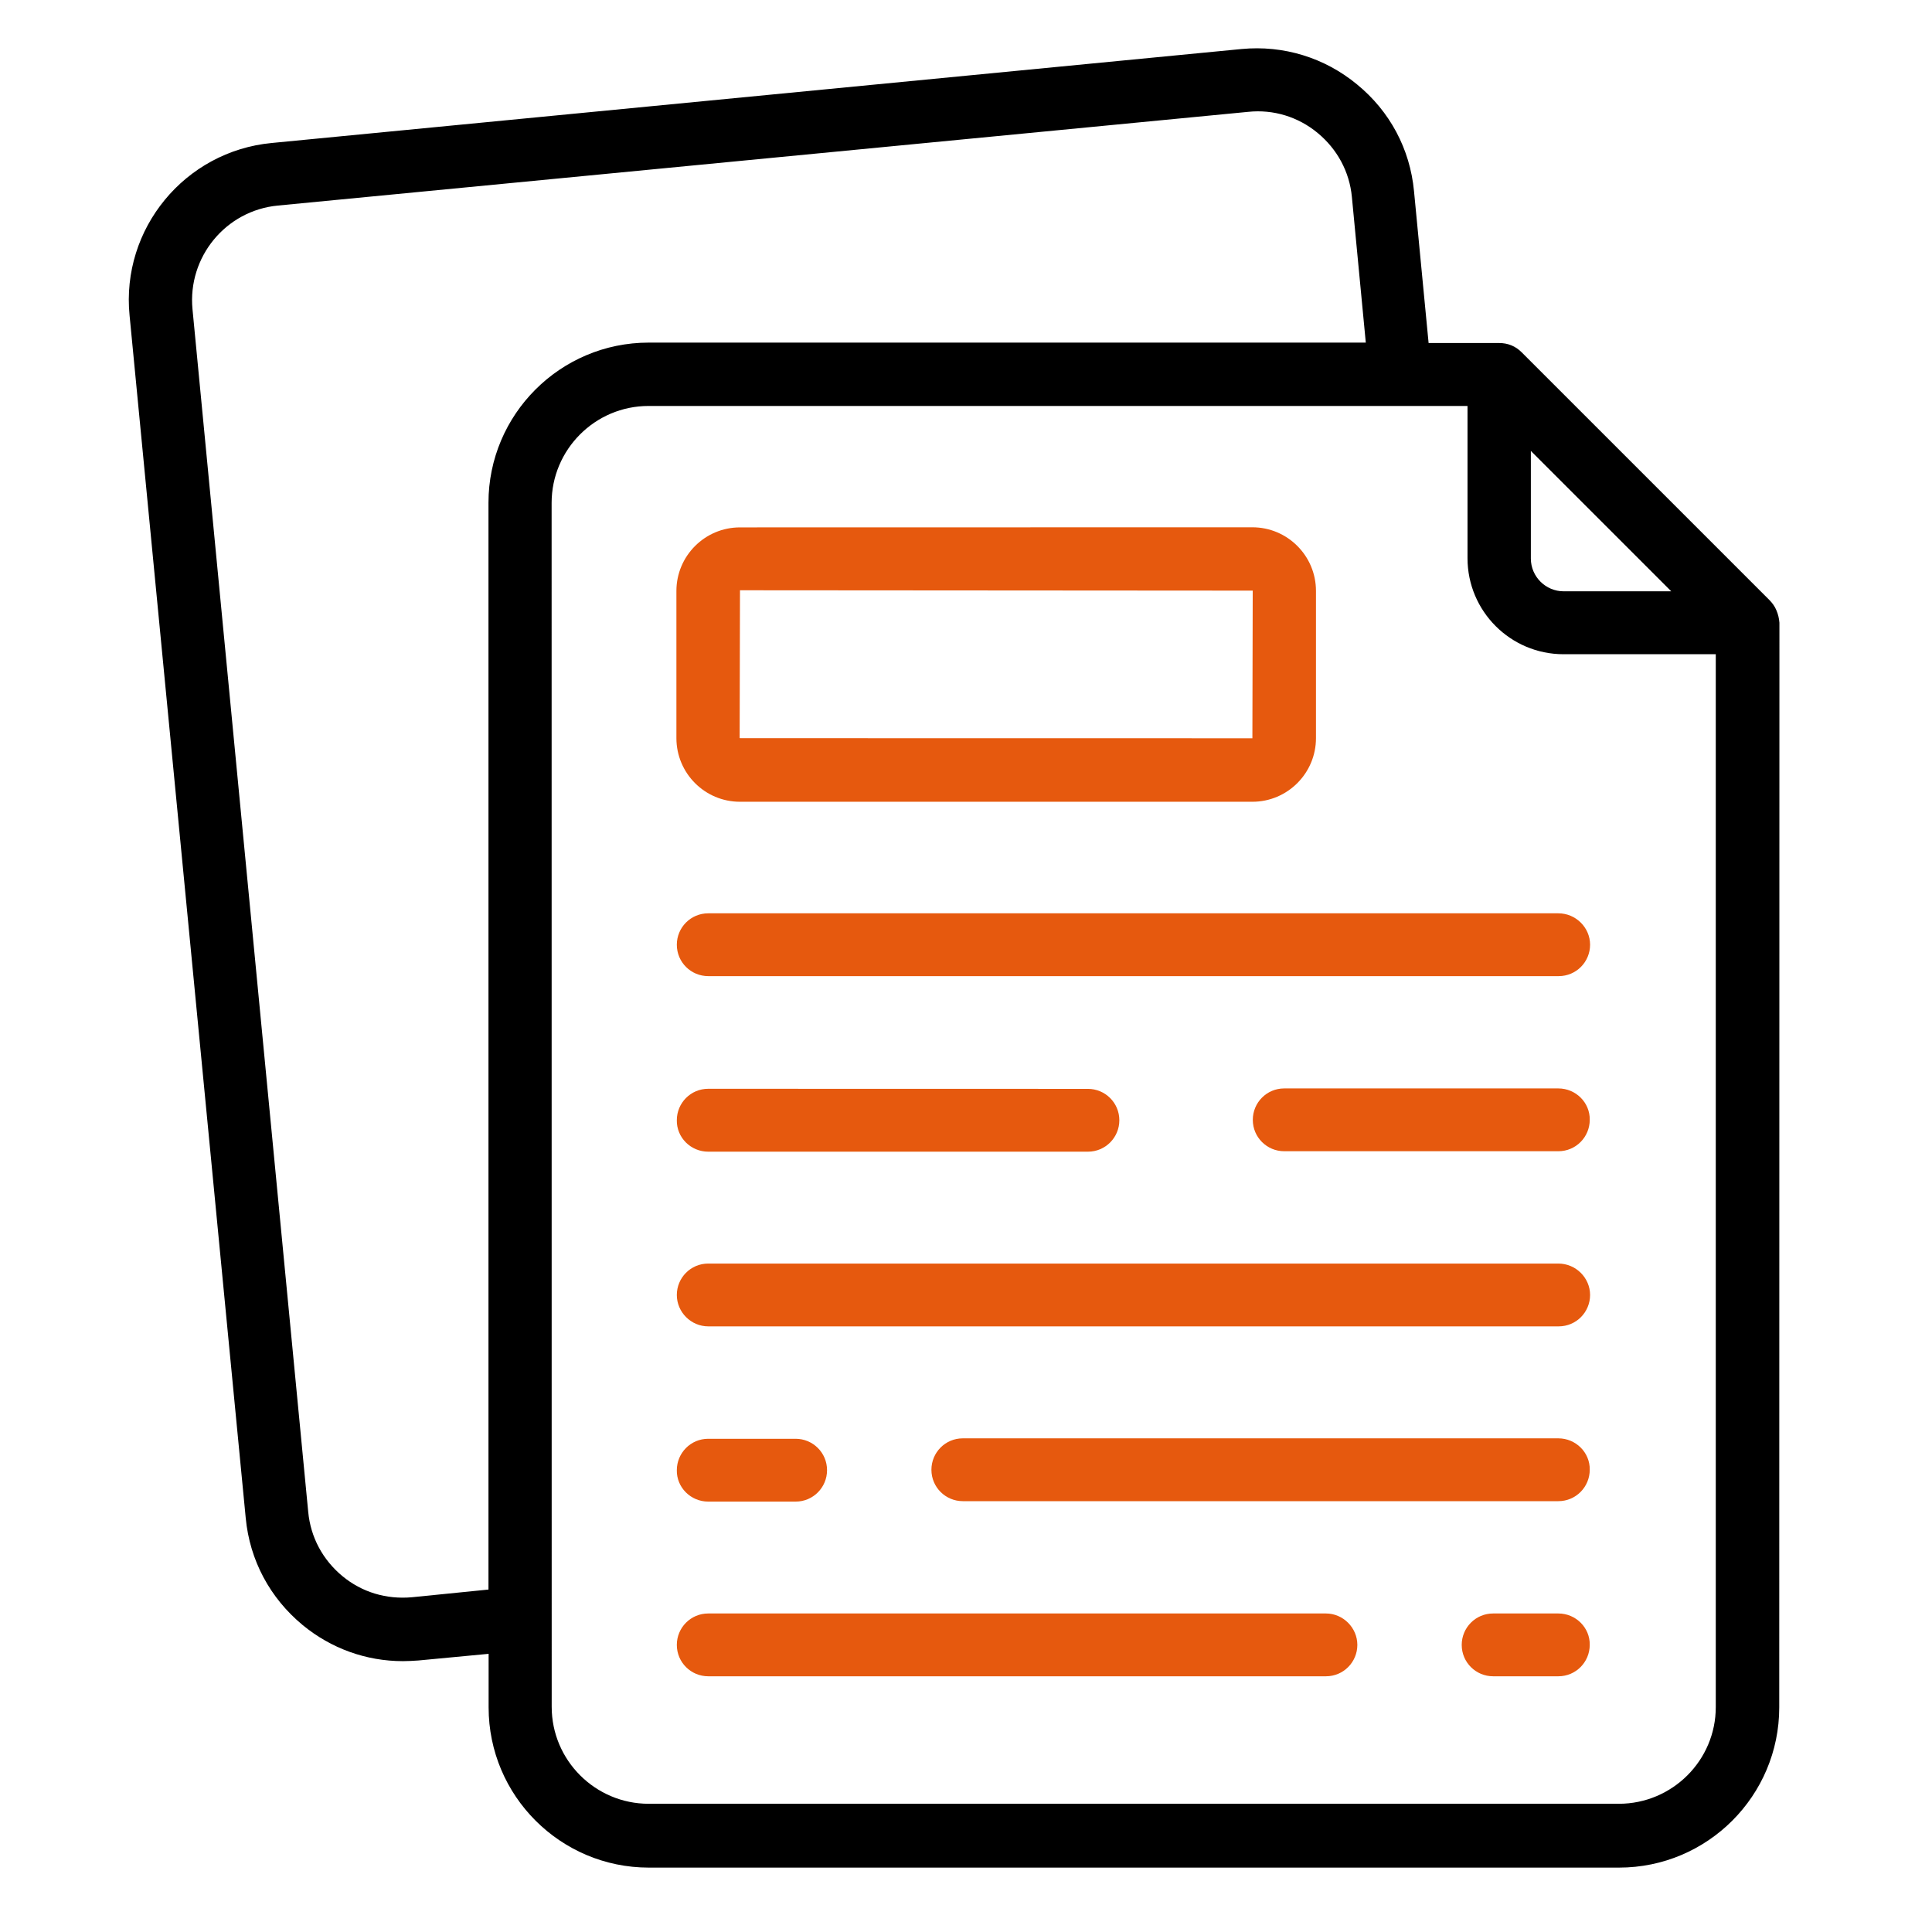
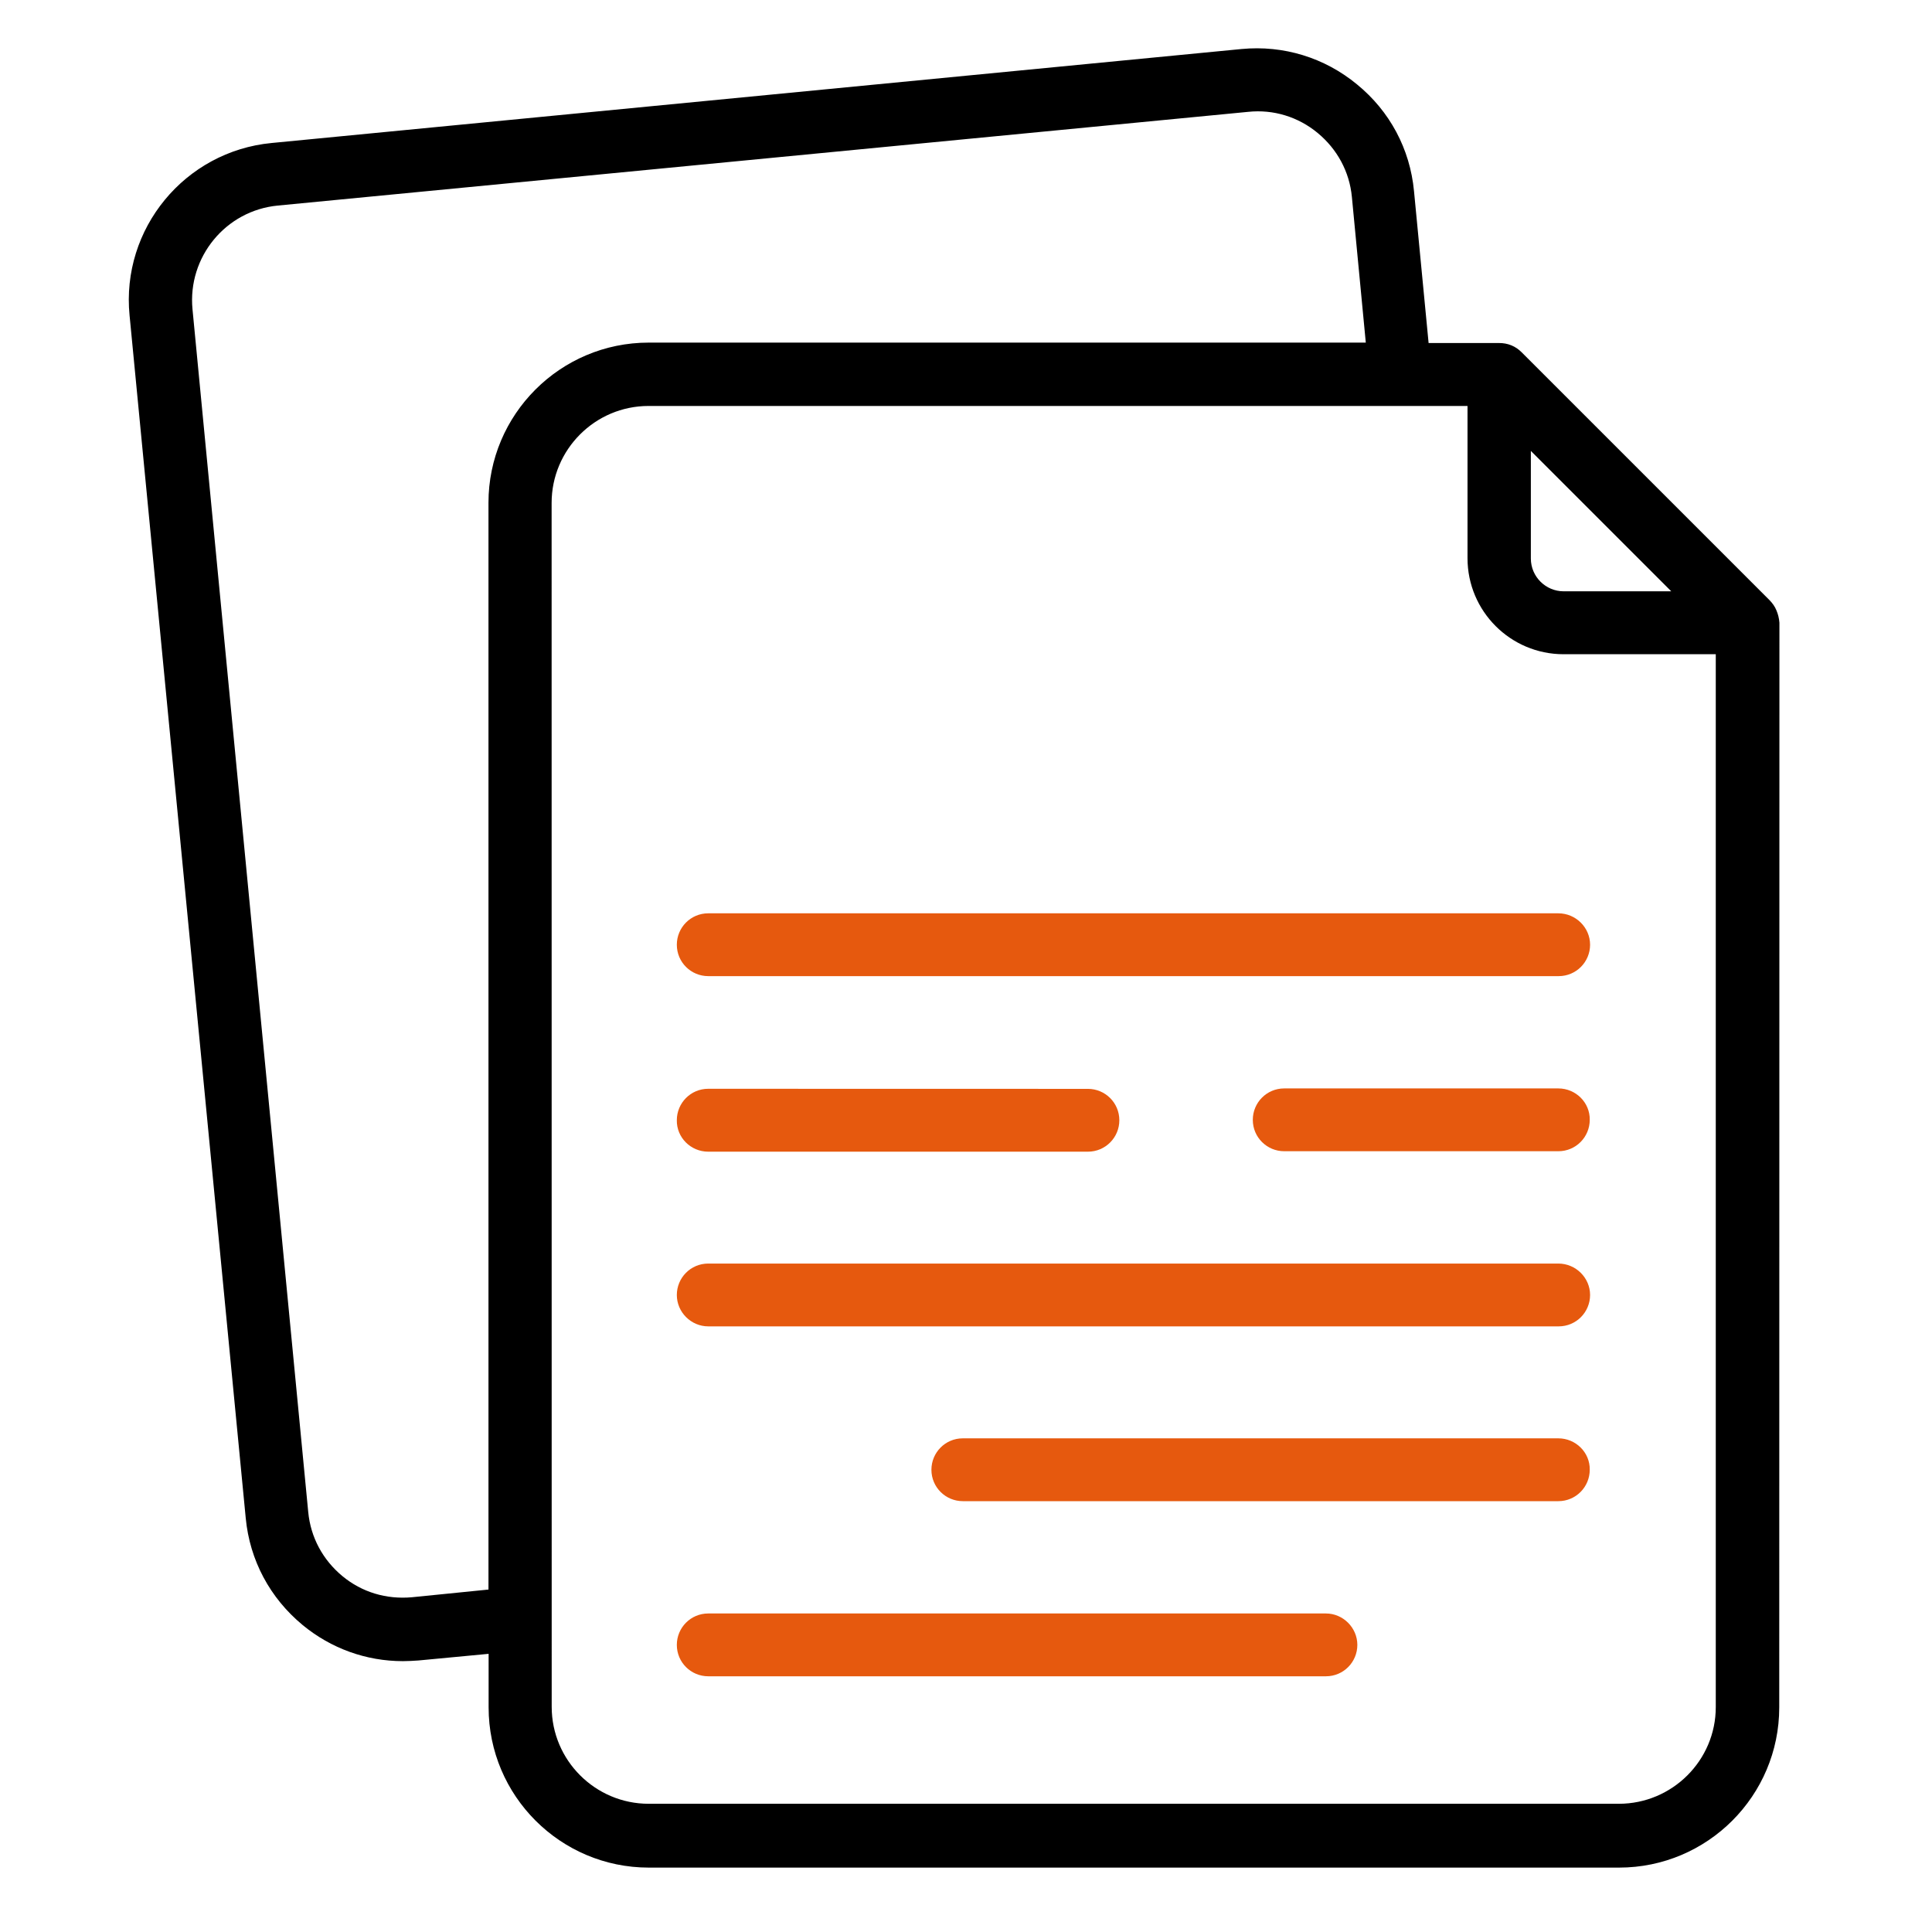
<svg xmlns="http://www.w3.org/2000/svg" width="120" height="120" viewBox="0 0 120 120" fill="none">
  <path d="M110.339 37.914C110.238 37.665 110.09 37.464 109.91 37.278L94.51 21.879C94.325 21.694 94.118 21.55 93.874 21.45C93.625 21.349 93.381 21.306 93.111 21.306H88.733L87.826 11.866C87.577 9.253 86.326 6.91 84.29 5.245C82.276 3.581 79.726 2.796 77.113 3.045L16.869 8.882C11.483 9.396 7.513 14.209 8.048 19.594L15.263 94.293C15.512 96.907 16.763 99.25 18.798 100.935C20.569 102.393 22.748 103.177 25.027 103.177C25.355 103.177 25.663 103.156 25.992 103.135L30.349 102.722V106.05C30.349 111.542 34.812 116 40.298 116H100.563C106.055 116 110.512 111.537 110.512 106.05L110.523 38.678C110.502 38.407 110.438 38.142 110.338 37.915L110.339 37.914ZM95.084 28.007L103.804 36.727H97.119C96.011 36.727 95.084 35.821 95.084 34.691V28.007ZM25.585 99.208C24 99.351 22.478 98.9 21.265 97.893C20.051 96.886 19.293 95.487 19.144 93.907L11.956 19.203C11.649 15.974 14.013 13.075 17.262 12.767L77.527 6.947C79.091 6.783 80.633 7.255 81.847 8.262C83.061 9.269 83.819 10.668 83.968 12.232L84.832 21.28H40.289C34.798 21.28 30.34 25.744 30.34 31.23V98.73L25.585 99.208ZM100.548 112.036H40.289C36.981 112.036 34.267 109.343 34.267 106.014L34.262 31.236C34.262 27.929 36.955 25.215 40.284 25.215H91.15V34.671C91.15 37.963 93.822 40.635 97.113 40.635H106.57V106.021C106.575 109.344 103.861 112.036 100.548 112.036Z" fill="black" />
-   <path d="M45.962 49.799H77.788C79.966 49.799 81.737 48.028 81.737 45.85V36.701C81.737 34.522 79.966 32.751 77.788 32.751L45.962 32.757C43.783 32.757 42.013 34.527 42.013 36.706V45.855C42.018 48.034 43.783 49.799 45.962 49.799ZM45.962 36.663L77.809 36.685L77.788 45.855L45.962 45.85L45.941 45.829L45.962 36.663Z" fill="#E6590E" />
  <path d="M96.791 56.728H43.99C42.898 56.728 42.039 57.613 42.039 58.679C42.039 59.771 42.924 60.629 43.99 60.629H96.812C97.904 60.629 98.763 59.744 98.763 58.679C98.763 57.613 97.877 56.728 96.791 56.728Z" fill="#E6590E" />
-   <path d="M96.791 67.604H79.765C78.673 67.604 77.814 68.489 77.814 69.555C77.814 70.647 78.7 71.505 79.765 71.505H96.791C97.883 71.505 98.742 70.62 98.742 69.555C98.763 68.489 97.878 67.604 96.791 67.604Z" fill="#E6590E" />
+   <path d="M96.791 67.604H79.765C78.673 67.604 77.814 68.489 77.814 69.555C77.814 70.647 78.7 71.505 79.765 71.505H96.791C97.883 71.505 98.742 70.62 98.742 69.555C98.763 68.489 97.878 67.604 96.791 67.604" fill="#E6590E" />
  <path d="M43.99 71.533H67.573C68.665 71.533 69.524 70.647 69.524 69.582C69.524 68.49 68.639 67.631 67.573 67.631L43.99 67.626C42.898 67.626 42.039 68.511 42.039 69.577C42.018 70.647 42.898 71.533 43.99 71.533Z" fill="#E6590E" />
  <path d="M96.791 78.482H43.99C42.898 78.482 42.039 79.367 42.039 80.433C42.039 81.504 42.924 82.383 43.99 82.383H96.812C97.904 82.383 98.763 81.498 98.763 80.433C98.763 79.367 97.877 78.482 96.791 78.482Z" fill="#E6590E" />
  <path d="M96.791 89.338H59.802C58.71 89.338 57.852 90.223 57.852 91.289C57.852 92.381 58.737 93.24 59.802 93.24H96.791C97.883 93.24 98.742 92.354 98.742 91.289C98.763 90.223 97.878 89.338 96.791 89.338Z" fill="#E6590E" />
-   <path d="M43.99 93.267H49.418C50.51 93.267 51.369 92.381 51.369 91.316C51.369 90.224 50.484 89.365 49.418 89.365H43.99C42.898 89.365 42.039 90.251 42.039 91.316C42.018 92.381 42.898 93.267 43.99 93.267Z" fill="#E6590E" />
-   <path d="M96.791 100.216H92.741C91.649 100.216 90.79 101.101 90.79 102.167C90.79 103.259 91.675 104.117 92.741 104.117H96.791C97.882 104.117 98.741 103.232 98.741 102.167C98.763 101.101 97.877 100.216 96.791 100.216Z" fill="#E6590E" />
  <path d="M82.356 100.216H43.99C42.898 100.216 42.039 101.101 42.039 102.167C42.039 103.259 42.924 104.117 43.99 104.117H82.356C83.448 104.117 84.307 103.232 84.307 102.167C84.307 101.101 83.422 100.216 82.356 100.216Z" fill="#E6590E" />
</svg>